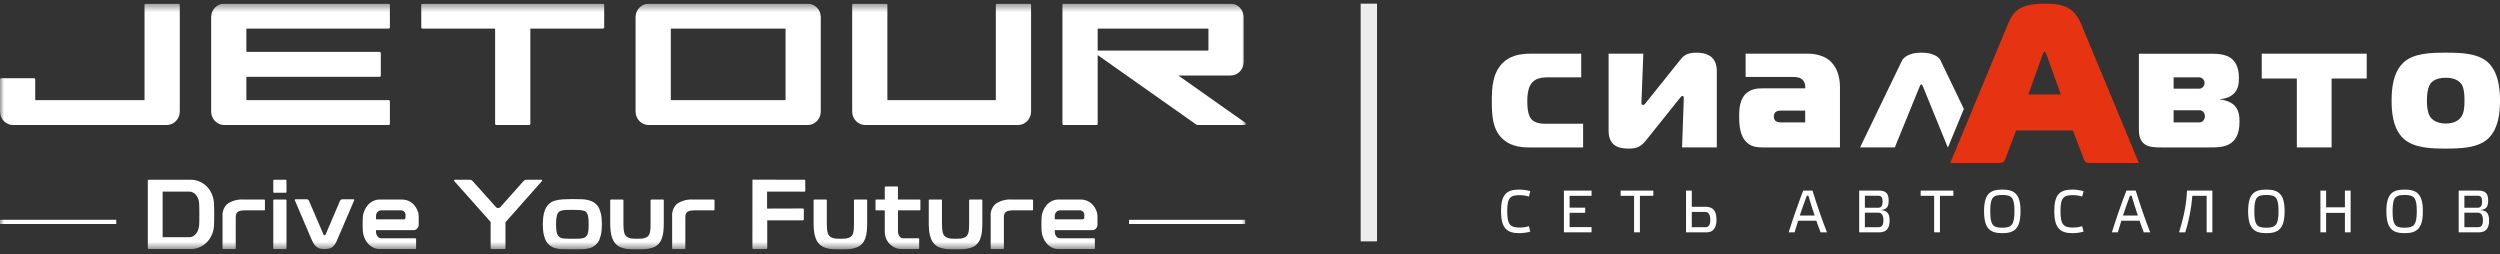
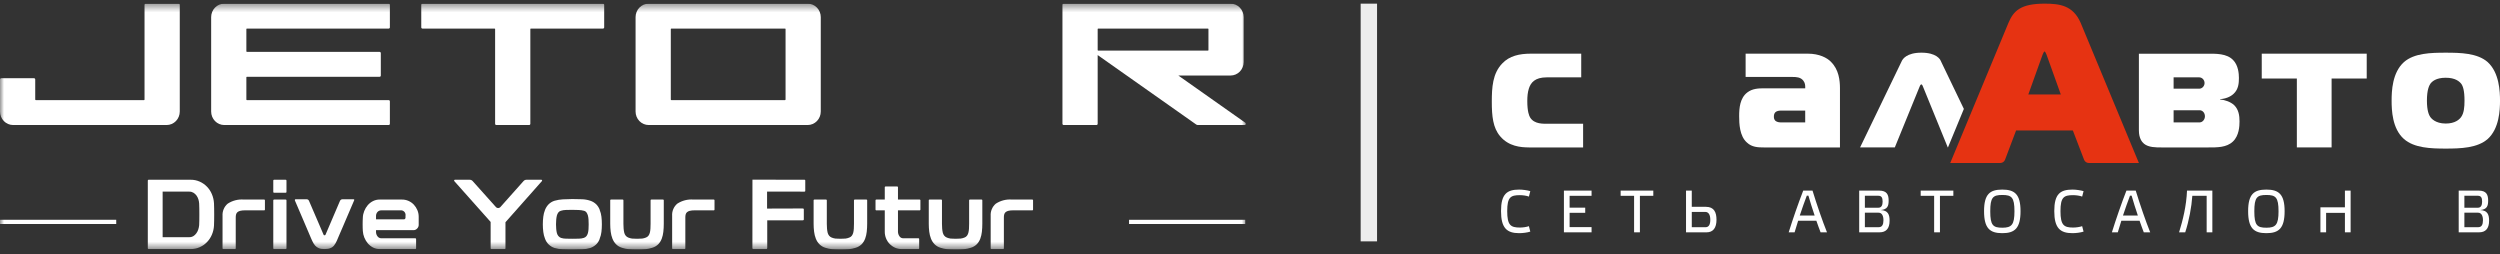
<svg xmlns="http://www.w3.org/2000/svg" width="305" height="31" viewBox="0 0 305 31" fill="none">
  <rect x="0" y="0" width="305" height="31" fill="#333333" stroke="none" />
  <g clip-path="url(#clip0_2070_228)">
    <mask id="mask0_2070_228" style="mask-type:luminance" maskUnits="userSpaceOnUse" x="0" y="0" width="152" height="31">
      <path d="M152 0.446H0V30.446H152V0.446Z" fill="white" />
    </mask>
    <g mask="url(#mask0_2070_228)">
      <path d="M98.535 0.446H79.139C78.715 0.447 78.309 0.62 78.009 0.928C77.709 1.236 77.54 1.654 77.54 2.09V13.605C77.54 14.042 77.708 14.461 78.008 14.77C78.308 15.078 78.715 15.252 79.139 15.253H98.535C98.96 15.252 99.367 15.079 99.667 14.77C99.966 14.461 100.135 14.042 100.134 13.605V2.09C100.134 1.654 99.965 1.236 99.665 0.928C99.365 0.62 98.959 0.446 98.535 0.446ZM81.838 12.136V3.561C81.838 3.551 81.84 3.542 81.843 3.533C81.847 3.524 81.852 3.515 81.859 3.508C81.865 3.502 81.873 3.496 81.882 3.492C81.89 3.489 81.9 3.487 81.909 3.487H95.766C95.775 3.487 95.785 3.489 95.793 3.492C95.802 3.496 95.81 3.501 95.817 3.508C95.824 3.515 95.829 3.523 95.833 3.532C95.836 3.541 95.838 3.551 95.838 3.561V12.136C95.838 12.156 95.831 12.175 95.817 12.19C95.804 12.204 95.785 12.212 95.766 12.213H81.909C81.9 12.212 81.89 12.21 81.882 12.206C81.873 12.202 81.865 12.197 81.858 12.19C81.852 12.182 81.847 12.174 81.843 12.165C81.84 12.156 81.838 12.146 81.838 12.136Z" fill="white" />
      <path d="M21.787 0.446H17.78C17.741 0.446 17.704 0.462 17.677 0.49C17.649 0.518 17.634 0.556 17.633 0.596V12.136C17.634 12.146 17.632 12.156 17.629 12.165C17.625 12.175 17.62 12.183 17.614 12.19C17.607 12.197 17.599 12.203 17.59 12.207C17.581 12.211 17.572 12.213 17.562 12.213H4.37C4.35 12.212 4.332 12.204 4.318 12.19C4.305 12.175 4.297 12.156 4.297 12.136V9.691C4.297 9.652 4.282 9.614 4.254 9.587C4.227 9.559 4.191 9.543 4.152 9.543H0.145C0.107 9.543 0.07 9.559 0.043 9.586C0.016 9.614 0 9.652 4.48471e-07 9.691V13.605C-0 14.042 0.168 14.461 0.468 14.77C0.768 15.079 1.175 15.252 1.599 15.253H20.332C20.757 15.252 21.164 15.078 21.464 14.77C21.764 14.46 21.932 14.042 21.932 13.605V0.596C21.932 0.576 21.928 0.557 21.921 0.538C21.914 0.52 21.903 0.504 21.89 0.49C21.876 0.476 21.86 0.465 21.842 0.458C21.825 0.45 21.806 0.446 21.787 0.446Z" fill="white" />
      <path d="M73.566 0.446H51.539C51.5 0.446 51.463 0.462 51.436 0.49C51.409 0.518 51.394 0.556 51.394 0.596V3.337C51.394 3.377 51.409 3.415 51.436 3.443C51.464 3.471 51.501 3.486 51.539 3.487H60.33C60.34 3.486 60.349 3.488 60.358 3.492C60.367 3.495 60.376 3.501 60.382 3.508C60.389 3.515 60.395 3.523 60.398 3.532C60.402 3.541 60.404 3.551 60.404 3.561V15.104C60.404 15.143 60.419 15.181 60.447 15.209C60.474 15.237 60.511 15.253 60.55 15.253H64.554C64.593 15.253 64.63 15.238 64.658 15.21C64.685 15.182 64.701 15.144 64.702 15.104V3.561C64.702 3.551 64.703 3.541 64.707 3.532C64.71 3.523 64.715 3.515 64.722 3.508C64.729 3.501 64.737 3.496 64.745 3.492C64.754 3.488 64.764 3.487 64.773 3.487H73.566C73.604 3.486 73.641 3.47 73.668 3.442C73.695 3.415 73.711 3.377 73.711 3.337V0.596C73.711 0.556 73.695 0.518 73.668 0.49C73.641 0.462 73.604 0.447 73.566 0.446Z" fill="white" />
-       <path d="M125.643 0.446H121.638C121.599 0.446 121.562 0.462 121.535 0.49C121.507 0.518 121.492 0.556 121.491 0.596V12.136C121.492 12.146 121.49 12.156 121.487 12.165C121.483 12.174 121.478 12.182 121.471 12.19C121.465 12.197 121.457 12.202 121.448 12.206C121.439 12.21 121.43 12.212 121.42 12.213H108.333C108.324 12.213 108.314 12.21 108.305 12.207C108.296 12.203 108.289 12.197 108.282 12.19C108.275 12.183 108.27 12.175 108.266 12.165C108.263 12.156 108.261 12.146 108.261 12.136V0.596C108.261 0.576 108.257 0.556 108.25 0.538C108.243 0.52 108.232 0.504 108.218 0.49C108.205 0.476 108.188 0.465 108.171 0.457C108.153 0.45 108.134 0.446 108.115 0.446H104.109C104.09 0.446 104.071 0.45 104.054 0.458C104.036 0.465 104.02 0.476 104.007 0.49C103.993 0.504 103.983 0.521 103.976 0.539C103.968 0.557 103.965 0.576 103.965 0.596V13.605C103.964 14.042 104.132 14.461 104.432 14.77C104.732 15.079 105.139 15.252 105.563 15.253H124.19C124.614 15.252 125.021 15.079 125.321 14.77C125.621 14.461 125.79 14.042 125.79 13.605V0.596C125.79 0.556 125.774 0.518 125.746 0.49C125.719 0.462 125.681 0.446 125.643 0.446Z" fill="white" />
      <path d="M151.937 14.981L143.757 9.214H150.128C150.552 9.214 150.958 9.041 151.258 8.734C151.557 8.426 151.725 8.008 151.726 7.573V2.09C151.726 1.874 151.685 1.66 151.604 1.461C151.524 1.261 151.407 1.08 151.258 0.928C151.11 0.775 150.934 0.654 150.74 0.571C150.546 0.489 150.338 0.446 150.128 0.446H129.764C129.745 0.446 129.726 0.45 129.709 0.457C129.691 0.465 129.675 0.476 129.661 0.49C129.648 0.504 129.637 0.52 129.63 0.538C129.623 0.556 129.619 0.576 129.619 0.596V15.104C129.619 15.143 129.635 15.181 129.662 15.209C129.689 15.237 129.726 15.253 129.764 15.253H133.77C133.809 15.253 133.845 15.237 133.873 15.209C133.9 15.181 133.915 15.143 133.916 15.104V6.718L145.934 15.188C145.996 15.23 146.068 15.253 146.141 15.253H151.855C151.886 15.253 151.916 15.243 151.941 15.224C151.966 15.205 151.984 15.178 151.993 15.148C152.002 15.118 152.002 15.085 151.992 15.055C151.982 15.025 151.962 14.999 151.937 14.981ZM133.988 3.487H147.358C147.368 3.487 147.377 3.489 147.386 3.492C147.395 3.496 147.403 3.501 147.41 3.508C147.416 3.515 147.422 3.523 147.426 3.532C147.429 3.541 147.431 3.551 147.431 3.561V6.102C147.431 6.111 147.429 6.121 147.426 6.13C147.422 6.139 147.416 6.147 147.41 6.154C147.403 6.161 147.395 6.167 147.386 6.17C147.377 6.174 147.368 6.176 147.358 6.176H133.988C133.978 6.176 133.969 6.174 133.96 6.17C133.951 6.167 133.943 6.161 133.937 6.154C133.93 6.147 133.925 6.139 133.921 6.13C133.917 6.121 133.916 6.111 133.916 6.102V3.561C133.916 3.551 133.917 3.542 133.921 3.532C133.925 3.523 133.93 3.515 133.937 3.508C133.943 3.501 133.951 3.496 133.96 3.492C133.969 3.489 133.978 3.487 133.988 3.487Z" fill="white" />
      <path d="M47.419 3.487C47.458 3.487 47.495 3.471 47.522 3.443C47.549 3.415 47.564 3.377 47.565 3.337V0.596C47.565 0.576 47.561 0.557 47.553 0.538C47.546 0.52 47.535 0.504 47.522 0.49C47.508 0.476 47.492 0.465 47.475 0.458C47.457 0.45 47.438 0.446 47.419 0.446H27.361C27.151 0.446 26.943 0.488 26.749 0.571C26.555 0.653 26.379 0.774 26.23 0.927C26.081 1.08 25.964 1.261 25.883 1.46C25.802 1.66 25.761 1.874 25.761 2.09V13.605C25.761 14.042 25.929 14.461 26.23 14.77C26.529 15.079 26.937 15.253 27.361 15.253H47.419C47.458 15.253 47.495 15.237 47.522 15.209C47.549 15.181 47.564 15.143 47.565 15.104V12.363C47.565 12.343 47.561 12.324 47.554 12.306C47.547 12.287 47.536 12.271 47.522 12.257C47.509 12.243 47.493 12.232 47.475 12.224C47.457 12.216 47.438 12.213 47.419 12.213H30.132C30.122 12.213 30.112 12.211 30.103 12.207C30.094 12.203 30.086 12.198 30.079 12.191C30.072 12.184 30.066 12.175 30.062 12.166C30.058 12.156 30.057 12.146 30.057 12.136V9.444C30.057 9.434 30.058 9.424 30.062 9.415C30.066 9.405 30.072 9.397 30.079 9.39C30.086 9.383 30.094 9.377 30.103 9.373C30.112 9.369 30.122 9.368 30.132 9.368H46.312C46.331 9.368 46.35 9.364 46.368 9.357C46.386 9.349 46.402 9.339 46.416 9.325C46.429 9.311 46.44 9.294 46.448 9.276C46.455 9.258 46.459 9.238 46.459 9.218V6.48C46.459 6.46 46.455 6.44 46.448 6.422C46.44 6.404 46.429 6.387 46.416 6.373C46.402 6.359 46.386 6.348 46.368 6.341C46.35 6.333 46.331 6.329 46.312 6.329H30.132C30.112 6.33 30.093 6.322 30.079 6.308C30.065 6.294 30.057 6.275 30.057 6.255V3.561C30.057 3.551 30.058 3.541 30.062 3.532C30.066 3.523 30.072 3.514 30.079 3.507C30.086 3.5 30.094 3.495 30.103 3.492C30.112 3.488 30.122 3.486 30.132 3.487L47.419 3.487Z" fill="white" />
      <path d="M23.264 21.929C23.644 21.925 24.02 22.003 24.368 22.159C25.034 22.455 25.564 23.002 25.849 23.687C25.998 24.037 26.085 24.411 26.107 24.792C26.115 24.962 26.121 25.169 26.125 25.415C26.129 25.66 26.131 25.912 26.131 26.17C26.131 26.428 26.129 26.677 26.125 26.919C26.121 27.16 26.115 27.366 26.107 27.535C26.085 27.914 25.998 28.287 25.849 28.634C25.561 29.317 25.032 29.861 24.368 30.156C24.02 30.312 23.644 30.39 23.264 30.386H18.126C18.063 30.386 18.032 30.35 18.032 30.277V22.038C18.032 21.966 18.063 21.929 18.126 21.929L23.264 21.929ZM23.099 28.936C23.273 28.94 23.444 28.894 23.593 28.803C23.735 28.714 23.858 28.597 23.957 28.459C24.06 28.316 24.139 28.157 24.192 27.988C24.245 27.821 24.281 27.649 24.298 27.474C24.306 27.314 24.311 27.118 24.316 26.889C24.319 26.659 24.321 26.419 24.321 26.17C24.321 25.92 24.319 25.678 24.316 25.445C24.311 25.212 24.305 25.01 24.298 24.841C24.288 24.664 24.257 24.49 24.204 24.321C24.152 24.151 24.073 23.992 23.969 23.85C23.868 23.714 23.742 23.599 23.599 23.512C23.447 23.422 23.274 23.376 23.099 23.379H19.842V28.936H23.099Z" fill="white" />
      <path d="M32.215 24.346C32.229 24.343 32.244 24.345 32.258 24.349C32.272 24.354 32.284 24.362 32.294 24.373C32.305 24.383 32.312 24.396 32.317 24.41C32.322 24.424 32.323 24.439 32.321 24.454V25.554C32.323 25.568 32.322 25.583 32.317 25.598C32.312 25.612 32.305 25.625 32.294 25.635C32.284 25.646 32.272 25.654 32.258 25.658C32.244 25.663 32.229 25.665 32.215 25.662H29.865C29.673 25.658 29.482 25.678 29.295 25.723C29.172 25.752 29.057 25.809 28.96 25.892C28.883 25.963 28.828 26.055 28.802 26.158C28.773 26.272 28.759 26.39 28.76 26.508V30.277C28.762 30.292 28.761 30.307 28.757 30.321C28.752 30.335 28.744 30.348 28.734 30.359C28.724 30.369 28.711 30.377 28.698 30.382C28.684 30.387 28.669 30.388 28.655 30.386H27.256C27.242 30.388 27.227 30.387 27.213 30.382C27.2 30.377 27.187 30.369 27.177 30.359C27.167 30.348 27.159 30.335 27.154 30.321C27.15 30.307 27.148 30.292 27.15 30.277V26.339C27.132 26.057 27.179 25.774 27.288 25.515C27.398 25.255 27.566 25.026 27.779 24.847C28.365 24.466 29.056 24.29 29.747 24.346H32.215Z" fill="white" />
      <path d="M34.844 21.929C34.915 21.929 34.95 21.962 34.95 22.026V23.403C34.952 23.418 34.951 23.433 34.946 23.447C34.942 23.461 34.934 23.474 34.924 23.485C34.913 23.495 34.901 23.503 34.887 23.508C34.873 23.513 34.859 23.514 34.844 23.512H33.446C33.432 23.514 33.417 23.513 33.403 23.508C33.389 23.503 33.377 23.495 33.367 23.485C33.356 23.474 33.349 23.461 33.344 23.447C33.34 23.433 33.338 23.418 33.34 23.403V22.026C33.34 21.962 33.376 21.929 33.446 21.929H34.844ZM34.844 24.346C34.915 24.346 34.95 24.378 34.95 24.442V30.277C34.952 30.292 34.951 30.307 34.946 30.321C34.942 30.335 34.934 30.348 34.924 30.359C34.913 30.369 34.901 30.377 34.887 30.382C34.873 30.386 34.859 30.388 34.844 30.386H33.446C33.432 30.388 33.417 30.386 33.403 30.382C33.389 30.377 33.377 30.369 33.367 30.359C33.356 30.348 33.349 30.335 33.344 30.321C33.34 30.307 33.338 30.292 33.34 30.277V24.442C33.34 24.378 33.376 24.346 33.446 24.346H34.844Z" fill="white" />
      <path d="M43.102 24.309C43.219 24.309 43.251 24.362 43.196 24.467C42.828 25.328 42.495 26.105 42.197 26.798C42.072 27.096 41.946 27.39 41.821 27.68C41.696 27.97 41.582 28.231 41.48 28.465C41.378 28.699 41.294 28.896 41.227 29.057C41.161 29.218 41.12 29.315 41.104 29.347C41.014 29.564 40.895 29.767 40.752 29.951C40.631 30.101 40.472 30.214 40.293 30.277C40.19 30.322 40.081 30.351 39.97 30.362C39.84 30.378 39.708 30.386 39.577 30.386C39.451 30.387 39.325 30.378 39.2 30.362C39.095 30.349 38.992 30.321 38.895 30.277C38.717 30.206 38.558 30.092 38.431 29.945C38.283 29.765 38.162 29.564 38.072 29.347C38.056 29.315 38.014 29.218 37.943 29.057C37.873 28.896 37.788 28.699 37.691 28.465C37.593 28.232 37.481 27.97 37.356 27.68C37.231 27.39 37.105 27.096 36.98 26.798C36.682 26.105 36.349 25.328 35.981 24.467C35.949 24.362 35.985 24.309 36.087 24.309H37.391C37.46 24.304 37.528 24.323 37.586 24.362C37.643 24.402 37.686 24.46 37.708 24.527L39.471 28.622C39.475 28.638 39.482 28.653 39.492 28.666C39.502 28.678 39.515 28.688 39.53 28.695C39.548 28.703 39.568 28.707 39.589 28.707C39.609 28.709 39.63 28.705 39.647 28.695C39.664 28.689 39.679 28.68 39.691 28.667C39.704 28.655 39.713 28.639 39.718 28.622L41.469 24.527C41.494 24.46 41.54 24.402 41.599 24.363C41.658 24.324 41.728 24.305 41.798 24.309H43.102Z" fill="white" />
      <path d="M49.036 24.346C49.308 24.344 49.577 24.398 49.827 24.506C50.078 24.614 50.304 24.773 50.493 24.974C50.674 25.169 50.82 25.396 50.922 25.644C51.027 25.894 51.081 26.164 51.081 26.436V27.463C51.073 27.618 51.008 27.765 50.899 27.873C50.842 27.939 50.773 27.992 50.694 28.027C50.616 28.063 50.532 28.08 50.446 28.079H45.875V28.308C45.876 28.497 45.938 28.68 46.051 28.828C46.106 28.906 46.179 28.968 46.263 29.01C46.347 29.053 46.44 29.073 46.533 29.069H50.658C50.728 29.069 50.764 29.102 50.764 29.166V30.277C50.766 30.292 50.764 30.307 50.76 30.321C50.755 30.336 50.747 30.348 50.737 30.359C50.727 30.369 50.714 30.377 50.701 30.382C50.687 30.387 50.672 30.388 50.658 30.386H46.322C46.038 30.39 45.758 30.323 45.505 30.193C45.263 30.068 45.048 29.896 44.87 29.685C44.694 29.475 44.551 29.236 44.447 28.979C44.343 28.723 44.282 28.452 44.265 28.175C44.257 28.063 44.251 27.936 44.248 27.795C44.244 27.654 44.242 27.511 44.242 27.366C44.242 27.221 44.244 27.08 44.248 26.943C44.252 26.806 44.258 26.678 44.265 26.557C44.274 26.278 44.332 26.004 44.436 25.747C44.538 25.486 44.684 25.245 44.864 25.034C45.044 24.826 45.262 24.655 45.505 24.533C45.759 24.407 46.039 24.342 46.322 24.346H49.036ZM49.283 26.762C49.307 26.761 49.331 26.756 49.354 26.745C49.376 26.735 49.396 26.72 49.412 26.701C49.431 26.683 49.446 26.66 49.456 26.635C49.466 26.61 49.471 26.583 49.471 26.556V26.351C49.489 26.26 49.486 26.165 49.461 26.076C49.437 25.986 49.391 25.904 49.329 25.836C49.266 25.769 49.189 25.718 49.103 25.687C49.018 25.657 48.926 25.648 48.836 25.663H46.533C46.444 25.658 46.354 25.673 46.271 25.708C46.188 25.742 46.113 25.795 46.051 25.862C45.934 25.995 45.87 26.171 45.875 26.351V26.762H49.283Z" fill="white" />
      <path d="M66.038 21.929C66.058 21.928 66.078 21.933 66.094 21.944C66.111 21.954 66.124 21.97 66.132 21.988C66.139 22.007 66.141 22.027 66.137 22.047C66.133 22.067 66.123 22.085 66.109 22.099L61.667 27.112V30.277C61.669 30.292 61.668 30.307 61.663 30.321C61.658 30.335 61.651 30.348 61.641 30.359C61.63 30.369 61.618 30.377 61.604 30.382C61.59 30.387 61.575 30.388 61.561 30.386H59.963C59.949 30.388 59.934 30.387 59.92 30.382C59.907 30.377 59.894 30.369 59.884 30.359C59.874 30.348 59.866 30.335 59.861 30.321C59.857 30.307 59.855 30.292 59.857 30.277V27.076L55.428 22.099C55.413 22.085 55.403 22.067 55.4 22.047C55.396 22.028 55.4 22.007 55.41 21.99C55.417 21.972 55.429 21.956 55.445 21.945C55.461 21.935 55.479 21.929 55.498 21.929H57.284C57.357 21.926 57.429 21.939 57.497 21.968C57.564 21.997 57.624 22.042 57.672 22.099L60.515 25.276C60.584 25.345 60.677 25.384 60.774 25.384C60.87 25.384 60.963 25.345 61.032 25.276L63.864 22.099C63.912 22.042 63.972 21.997 64.039 21.968C64.106 21.939 64.179 21.926 64.252 21.929L66.038 21.929Z" fill="white" />
      <path d="M69.832 24.285C70.232 24.285 70.621 24.293 71.001 24.309C71.347 24.319 71.689 24.38 72.018 24.49C72.287 24.578 72.534 24.727 72.74 24.925C72.928 25.117 73.075 25.348 73.169 25.602H73.157C73.269 25.867 73.342 26.148 73.375 26.436C73.411 26.748 73.429 27.063 73.428 27.378C73.428 27.685 73.411 27.991 73.375 28.296C73.342 28.583 73.269 28.864 73.157 29.13H73.169C73.078 29.387 72.931 29.62 72.74 29.812C72.531 30.009 72.285 30.159 72.018 30.253C71.696 30.349 71.365 30.404 71.031 30.416C70.647 30.436 70.247 30.446 69.832 30.446C69.425 30.446 69.029 30.436 68.645 30.416C68.311 30.404 67.979 30.349 67.658 30.253C67.393 30.17 67.151 30.026 66.949 29.831C66.747 29.636 66.592 29.396 66.495 29.13C66.39 28.866 66.319 28.59 66.284 28.308C66.244 28 66.224 27.689 66.225 27.378C66.224 27.059 66.243 26.74 66.284 26.424C66.319 26.141 66.39 25.865 66.495 25.602C66.594 25.349 66.742 25.118 66.93 24.925C67.135 24.722 67.385 24.573 67.658 24.49C67.99 24.395 68.331 24.338 68.675 24.321C69.062 24.297 69.448 24.285 69.832 24.285ZM69.832 29.13C70.106 29.13 70.369 29.125 70.619 29.117C70.827 29.117 71.032 29.084 71.231 29.021C71.359 28.978 71.474 28.899 71.559 28.791C71.634 28.685 71.69 28.567 71.724 28.441C71.765 28.283 71.791 28.121 71.8 27.957C71.812 27.78 71.818 27.587 71.818 27.378C71.818 27.16 71.812 26.961 71.8 26.78C71.791 26.614 71.765 26.45 71.724 26.29C71.688 26.161 71.633 26.039 71.559 25.928C71.479 25.817 71.362 25.739 71.231 25.711C71.025 25.657 70.814 25.627 70.602 25.62C70.355 25.608 70.098 25.602 69.832 25.602C69.558 25.602 69.299 25.606 69.056 25.614C68.846 25.617 68.636 25.649 68.434 25.711C68.305 25.743 68.191 25.82 68.111 25.928C68.034 26.038 67.976 26.16 67.94 26.29C67.9 26.457 67.873 26.627 67.858 26.798C67.842 26.975 67.834 27.168 67.834 27.378C67.834 27.571 67.842 27.756 67.858 27.933C67.873 28.105 67.9 28.274 67.94 28.441C67.975 28.569 68.035 28.688 68.116 28.791C68.202 28.893 68.311 28.972 68.434 29.021C68.632 29.084 68.838 29.117 69.045 29.117C69.295 29.125 69.558 29.13 69.832 29.13Z" fill="white" />
      <path d="M80.875 24.346C80.889 24.344 80.904 24.345 80.918 24.35C80.931 24.354 80.944 24.362 80.954 24.373C80.964 24.383 80.972 24.396 80.977 24.41C80.981 24.425 80.983 24.44 80.981 24.454V27.305C80.981 27.63 80.964 27.955 80.928 28.278C80.898 28.565 80.833 28.847 80.734 29.118C80.638 29.373 80.492 29.605 80.305 29.8C80.098 30.003 79.846 30.15 79.57 30.229C79.303 30.316 79.027 30.375 78.748 30.404C78.474 30.432 78.133 30.446 77.726 30.446C77.318 30.446 76.976 30.432 76.697 30.404C76.42 30.376 76.146 30.317 75.881 30.229C75.607 30.147 75.357 29.998 75.152 29.794C74.965 29.601 74.817 29.371 74.718 29.118C74.612 28.844 74.541 28.558 74.506 28.266C74.466 27.947 74.447 27.627 74.447 27.305V24.454C74.445 24.44 74.446 24.425 74.451 24.41C74.456 24.396 74.463 24.383 74.474 24.373C74.484 24.362 74.496 24.354 74.51 24.35C74.524 24.345 74.538 24.344 74.553 24.346H75.951C75.966 24.344 75.98 24.345 75.994 24.35C76.008 24.354 76.02 24.362 76.031 24.373C76.041 24.383 76.049 24.396 76.053 24.41C76.058 24.424 76.059 24.439 76.057 24.454V27.298C76.057 27.499 76.065 27.694 76.081 27.883C76.094 28.059 76.122 28.234 76.163 28.407C76.197 28.534 76.257 28.653 76.339 28.756C76.425 28.858 76.534 28.937 76.656 28.985C76.804 29.045 76.958 29.085 77.115 29.106C77.521 29.138 77.93 29.138 78.337 29.106C78.494 29.085 78.648 29.045 78.795 28.985C78.92 28.941 79.029 28.862 79.112 28.756C79.187 28.651 79.243 28.532 79.277 28.407C79.319 28.241 79.345 28.072 79.353 27.901C79.365 27.708 79.371 27.507 79.371 27.298V24.454C79.369 24.439 79.37 24.424 79.375 24.41C79.379 24.396 79.387 24.383 79.397 24.373C79.408 24.362 79.42 24.354 79.434 24.349C79.448 24.345 79.462 24.344 79.477 24.346H80.875Z" fill="white" />
      <path d="M87.065 24.346C87.079 24.343 87.094 24.345 87.108 24.349C87.121 24.354 87.134 24.362 87.144 24.373C87.155 24.383 87.162 24.396 87.167 24.41C87.171 24.424 87.173 24.439 87.171 24.454V25.554C87.173 25.568 87.171 25.583 87.167 25.598C87.162 25.612 87.155 25.625 87.144 25.635C87.134 25.646 87.121 25.654 87.108 25.658C87.094 25.663 87.079 25.665 87.065 25.662H84.715C84.523 25.658 84.332 25.678 84.145 25.723C84.022 25.752 83.907 25.809 83.81 25.892C83.733 25.963 83.678 26.055 83.652 26.158C83.623 26.272 83.609 26.39 83.611 26.508V30.277C83.613 30.292 83.611 30.307 83.607 30.321C83.602 30.335 83.594 30.348 83.584 30.359C83.574 30.369 83.561 30.377 83.547 30.382C83.534 30.387 83.519 30.388 83.505 30.386H82.106C82.092 30.388 82.077 30.387 82.064 30.382C82.05 30.377 82.037 30.369 82.027 30.359C82.017 30.348 82.009 30.335 82.004 30.321C82 30.307 81.998 30.292 82.001 30.277V26.339C81.982 26.057 82.029 25.774 82.139 25.515C82.248 25.255 82.416 25.026 82.629 24.847C83.215 24.466 83.906 24.29 84.597 24.346H87.065Z" fill="white" />
      <path d="M105.689 24.346C105.703 24.344 105.718 24.345 105.732 24.35C105.745 24.354 105.758 24.362 105.768 24.373C105.778 24.383 105.786 24.396 105.791 24.41C105.795 24.425 105.797 24.44 105.795 24.454V27.305C105.795 27.63 105.778 27.955 105.742 28.278C105.712 28.565 105.647 28.847 105.548 29.117C105.452 29.373 105.306 29.605 105.119 29.8C104.912 30.003 104.66 30.15 104.384 30.229C104.117 30.316 103.841 30.375 103.562 30.404C103.288 30.432 102.947 30.446 102.54 30.446C102.132 30.446 101.79 30.432 101.511 30.404C101.234 30.376 100.96 30.317 100.695 30.229C100.421 30.147 100.171 29.998 99.966 29.794C99.778 29.601 99.63 29.371 99.532 29.118C99.426 28.844 99.355 28.558 99.32 28.266C99.28 27.947 99.261 27.626 99.261 27.305V24.454C99.259 24.44 99.26 24.425 99.265 24.41C99.27 24.396 99.277 24.383 99.288 24.373C99.298 24.362 99.31 24.354 99.324 24.35C99.338 24.345 99.353 24.344 99.367 24.346H100.765C100.78 24.344 100.794 24.345 100.808 24.35C100.822 24.354 100.834 24.362 100.845 24.373C100.855 24.383 100.863 24.396 100.867 24.41C100.872 24.424 100.873 24.439 100.871 24.454V27.298C100.871 27.499 100.879 27.694 100.895 27.883C100.908 28.059 100.936 28.234 100.977 28.407C101.011 28.534 101.072 28.653 101.153 28.756C101.239 28.858 101.348 28.937 101.47 28.985C101.618 29.045 101.772 29.085 101.929 29.106C102.335 29.138 102.744 29.138 103.151 29.106C103.308 29.085 103.462 29.045 103.609 28.985C103.734 28.941 103.844 28.862 103.926 28.756C104.001 28.651 104.057 28.532 104.091 28.407C104.133 28.241 104.159 28.072 104.167 27.901C104.179 27.708 104.185 27.507 104.185 27.298V24.454C104.183 24.439 104.184 24.424 104.189 24.41C104.193 24.396 104.201 24.383 104.211 24.373C104.222 24.362 104.234 24.354 104.248 24.35C104.262 24.345 104.276 24.344 104.291 24.346H105.689Z" fill="white" />
      <path d="M109.446 22.751C109.461 22.749 109.475 22.75 109.489 22.755C109.503 22.76 109.516 22.768 109.526 22.778C109.536 22.789 109.544 22.802 109.549 22.816C109.553 22.83 109.554 22.845 109.552 22.86V24.346H112.185C112.199 24.344 112.214 24.345 112.227 24.35C112.241 24.355 112.254 24.363 112.264 24.373C112.274 24.384 112.282 24.396 112.286 24.41C112.291 24.425 112.292 24.44 112.29 24.455V25.554C112.292 25.569 112.291 25.584 112.286 25.598C112.282 25.612 112.274 25.625 112.264 25.635C112.254 25.646 112.241 25.654 112.227 25.659C112.214 25.663 112.199 25.665 112.185 25.663H109.552V28.272C109.555 28.465 109.614 28.652 109.723 28.809C109.773 28.892 109.844 28.959 109.927 29.005C110.01 29.05 110.104 29.073 110.199 29.069H112.032C112.046 29.067 112.061 29.069 112.075 29.073C112.088 29.078 112.101 29.086 112.111 29.097C112.121 29.107 112.129 29.12 112.134 29.134C112.138 29.148 112.14 29.163 112.138 29.178V30.277C112.14 30.292 112.138 30.307 112.134 30.321C112.129 30.335 112.121 30.348 112.111 30.359C112.101 30.369 112.088 30.377 112.075 30.382C112.061 30.387 112.046 30.388 112.032 30.386H109.999C109.716 30.389 109.435 30.329 109.176 30.211C108.932 30.099 108.711 29.941 108.524 29.746C108.15 29.352 107.941 28.823 107.942 28.272V25.663H106.92C106.906 25.665 106.891 25.663 106.878 25.659C106.864 25.654 106.851 25.646 106.841 25.635C106.831 25.625 106.823 25.612 106.818 25.598C106.814 25.584 106.813 25.569 106.814 25.554V24.454C106.812 24.44 106.814 24.425 106.818 24.41C106.823 24.396 106.831 24.384 106.841 24.373C106.851 24.363 106.864 24.355 106.878 24.35C106.891 24.345 106.906 24.344 106.92 24.346H107.942V22.86C107.94 22.845 107.942 22.83 107.946 22.816C107.951 22.802 107.959 22.789 107.969 22.778C107.979 22.768 107.992 22.76 108.005 22.755C108.019 22.75 108.034 22.749 108.048 22.751H109.446Z" fill="white" />
      <path d="M119.737 24.346C119.752 24.344 119.766 24.345 119.78 24.35C119.794 24.354 119.806 24.362 119.817 24.373C119.827 24.383 119.835 24.396 119.839 24.41C119.844 24.425 119.845 24.44 119.843 24.454V27.305C119.844 27.63 119.826 27.955 119.79 28.278C119.76 28.565 119.695 28.847 119.596 29.117C119.501 29.373 119.355 29.605 119.167 29.8C118.96 30.003 118.708 30.15 118.433 30.229C118.165 30.316 117.89 30.375 117.61 30.404C117.336 30.432 116.995 30.446 116.588 30.446C116.181 30.446 115.838 30.432 115.56 30.404C115.282 30.376 115.008 30.317 114.743 30.229C114.47 30.147 114.219 29.998 114.015 29.794C113.827 29.601 113.679 29.371 113.58 29.118C113.474 28.844 113.403 28.558 113.368 28.266C113.329 27.947 113.309 27.626 113.31 27.305V24.454C113.307 24.44 113.309 24.425 113.313 24.41C113.318 24.396 113.326 24.383 113.336 24.373C113.346 24.362 113.359 24.354 113.372 24.35C113.386 24.345 113.401 24.344 113.415 24.346H114.814C114.828 24.344 114.843 24.345 114.856 24.35C114.87 24.354 114.883 24.362 114.893 24.373C114.903 24.383 114.911 24.396 114.916 24.41C114.92 24.424 114.922 24.439 114.92 24.454V27.298C114.92 27.499 114.927 27.694 114.943 27.883C114.957 28.059 114.984 28.234 115.025 28.407C115.06 28.534 115.12 28.653 115.202 28.756C115.287 28.858 115.396 28.937 115.519 28.985C115.666 29.045 115.82 29.085 115.977 29.106C116.384 29.138 116.792 29.138 117.199 29.106C117.356 29.085 117.51 29.045 117.657 28.985C117.782 28.941 117.892 28.862 117.975 28.756C118.05 28.651 118.105 28.532 118.139 28.407C118.182 28.241 118.207 28.072 118.216 27.901C118.227 27.708 118.233 27.507 118.233 27.298V24.454C118.231 24.439 118.232 24.424 118.237 24.41C118.242 24.396 118.249 24.383 118.26 24.373C118.27 24.362 118.283 24.354 118.296 24.35C118.31 24.345 118.325 24.344 118.339 24.346H119.737Z" fill="white" />
      <path d="M125.927 24.346C125.942 24.343 125.956 24.345 125.97 24.349C125.984 24.354 125.997 24.362 126.007 24.373C126.017 24.383 126.025 24.396 126.029 24.41C126.034 24.424 126.035 24.439 126.033 24.454V25.554C126.035 25.568 126.034 25.583 126.029 25.598C126.025 25.612 126.017 25.625 126.007 25.635C125.997 25.646 125.984 25.654 125.97 25.658C125.956 25.663 125.942 25.665 125.927 25.662H123.577C123.386 25.658 123.194 25.678 123.008 25.723C122.885 25.752 122.77 25.809 122.672 25.892C122.595 25.963 122.54 26.055 122.514 26.158C122.485 26.272 122.471 26.39 122.473 26.508V30.277C122.475 30.292 122.473 30.307 122.469 30.321C122.464 30.335 122.457 30.348 122.446 30.359C122.436 30.369 122.424 30.377 122.41 30.382C122.396 30.387 122.381 30.388 122.367 30.386H120.969C120.954 30.388 120.94 30.387 120.926 30.382C120.912 30.377 120.9 30.369 120.889 30.359C120.879 30.348 120.871 30.335 120.867 30.321C120.862 30.307 120.861 30.292 120.863 30.277V26.339C120.844 26.057 120.892 25.774 121.001 25.515C121.11 25.255 121.278 25.026 121.491 24.847C122.078 24.466 122.768 24.29 123.46 24.346H125.927Z" fill="white" />
-       <path d="M131.847 24.346C132.118 24.344 132.388 24.398 132.638 24.506C132.888 24.614 133.115 24.773 133.304 24.974C133.485 25.169 133.63 25.396 133.733 25.644C133.838 25.894 133.892 26.164 133.891 26.436V27.463C133.884 27.618 133.818 27.765 133.709 27.873C133.653 27.939 133.583 27.992 133.505 28.027C133.427 28.063 133.342 28.08 133.257 28.079H128.686V28.308C128.687 28.497 128.749 28.68 128.862 28.828C128.917 28.906 128.99 28.968 129.074 29.01C129.158 29.053 129.251 29.073 129.344 29.069H133.468C133.539 29.069 133.574 29.102 133.574 29.166V30.277C133.576 30.292 133.575 30.307 133.571 30.321C133.566 30.336 133.558 30.348 133.548 30.359C133.538 30.369 133.525 30.377 133.511 30.382C133.497 30.387 133.483 30.388 133.468 30.386H129.132C128.849 30.39 128.569 30.323 128.316 30.193C128.074 30.068 127.858 29.896 127.681 29.685C127.504 29.475 127.362 29.236 127.259 28.979C127.154 28.723 127.093 28.452 127.076 28.175C127.068 28.063 127.062 27.936 127.059 27.795C127.055 27.654 127.053 27.511 127.053 27.366C127.053 27.221 127.055 27.08 127.059 26.943C127.063 26.806 127.068 26.678 127.076 26.557C127.085 26.278 127.143 26.004 127.247 25.747C127.349 25.486 127.495 25.245 127.676 25.034C127.855 24.826 128.073 24.655 128.316 24.533C128.57 24.407 128.85 24.342 129.132 24.346H131.847ZM132.094 26.762C132.118 26.761 132.142 26.756 132.164 26.745C132.187 26.735 132.207 26.72 132.223 26.701C132.242 26.683 132.257 26.66 132.267 26.635C132.277 26.61 132.282 26.583 132.282 26.556V26.351C132.3 26.26 132.297 26.165 132.272 26.076C132.247 25.986 132.202 25.904 132.14 25.836C132.077 25.769 132 25.718 131.914 25.687C131.828 25.657 131.737 25.648 131.647 25.663H129.344C129.255 25.658 129.165 25.673 129.082 25.708C128.999 25.742 128.924 25.795 128.863 25.862C128.745 25.995 128.682 26.171 128.686 26.351V26.762H132.094Z" fill="white" />
      <path d="M14.18 26.812H0V27.328H14.18V26.812Z" fill="white" />
      <path d="M98.136 21.93L91.799 21.918L91.793 30.253C91.793 30.342 91.825 30.386 91.888 30.386H93.497C93.568 30.386 93.603 30.342 93.603 30.253V26.883H97.912C98.014 26.883 98.065 26.847 98.065 26.774V25.53C98.065 25.465 98.014 25.433 97.912 25.433L93.583 25.447V23.372L98.136 23.38C98.15 23.381 98.165 23.38 98.178 23.375C98.192 23.371 98.205 23.363 98.215 23.352C98.225 23.342 98.233 23.329 98.238 23.315C98.242 23.301 98.243 23.285 98.242 23.271V22.038C98.243 22.024 98.242 22.009 98.238 21.994C98.233 21.98 98.225 21.967 98.215 21.957C98.205 21.946 98.192 21.938 98.178 21.933C98.165 21.929 98.15 21.927 98.136 21.93Z" fill="white" />
      <path d="M151.924 26.812H137.744V27.328H151.924V26.812Z" fill="white" />
    </g>
  </g>
  <rect x="166" y="0.446" width="2" height="29" fill="#EDEDED" />
  <g clip-path="url(#clip1_2070_228)">
    <path d="M296.502 14.284C296.595 14.405 297.082 15.072 298.378 15.072C299.536 15.072 300.045 14.569 300.254 14.284C300.601 13.806 300.67 13.091 300.67 12.279C300.67 11.061 300.485 10.512 300.275 10.225C300.045 9.938 299.557 9.485 298.376 9.485C297.194 9.485 296.709 9.938 296.5 10.225C296.362 10.441 296.084 10.941 296.084 12.279C296.084 13.52 296.338 14.046 296.5 14.284H296.502ZM303.497 7.575C304.909 8.864 305.002 11.132 305.002 12.279C305.002 13.426 304.909 15.694 303.497 16.959C302.246 18.057 300.208 18.128 298.378 18.128C296.547 18.128 294.533 18.057 293.282 16.959C291.846 15.694 291.777 13.424 291.777 12.279C291.777 11.134 291.846 8.864 293.282 7.575C294.533 6.477 296.571 6.428 298.378 6.428C300.185 6.428 302.246 6.475 303.497 7.575Z" fill="white" />
    <path d="M186.515 17.984C185.543 17.984 184.061 17.864 183.018 16.623C182.138 15.596 182 14.165 182 12.422C182 10.679 182.093 8.96 183.274 7.742C184.154 6.81 185.381 6.548 186.748 6.548H192.909V9.438H188.693C187.257 9.438 186.748 10.083 186.515 10.823C186.377 11.277 186.33 11.755 186.33 12.328C186.33 13.642 186.561 14.142 186.677 14.333C187.186 15.169 188.299 15.098 188.948 15.098H193.139V17.988H186.515V17.984Z" fill="white" />
-     <path d="M205.212 17.984L205.421 12.062C205.421 11.87 205.421 11.704 205.26 11.704C205.121 11.704 205.029 11.87 204.865 12.062L200.811 17.124C200.093 18.006 199.584 18.126 198.657 18.126C197.73 18.126 196.249 17.96 196.249 15.954V6.548H200.486L200.255 12.493C200.255 12.684 200.279 12.804 200.464 12.804C200.626 12.804 200.766 12.588 200.835 12.493L205.003 7.288C205.35 6.859 205.697 6.428 206.995 6.428C209.404 6.428 209.449 8.124 209.449 8.695V17.984H205.212Z" fill="white" />
    <path fill-rule="evenodd" clip-rule="evenodd" d="M220.237 14.929H217.18C216.994 14.929 216.74 14.858 216.6 14.738C216.438 14.571 216.414 14.405 216.414 14.236C216.414 14.045 216.438 13.853 216.6 13.687C216.785 13.52 217.087 13.495 217.225 13.495H220.235V14.927L220.237 14.929ZM223.388 7.551C222.901 7.048 221.952 6.548 220.563 6.548H212.966V9.389H218.711C219.151 9.389 219.683 9.414 220.007 9.843C220.216 10.105 220.237 10.416 220.237 10.607V10.774H215.211C214.54 10.774 213.799 10.799 213.173 11.277C212.27 11.968 212.177 13.186 212.177 14.167C212.177 15.074 212.223 16.601 213.126 17.39C213.728 17.964 214.493 17.988 215.211 17.988H224.475V10.754C224.475 9.822 224.337 8.486 223.386 7.555L223.388 7.551Z" fill="white" />
    <path d="M237.652 17.984L239.591 13.288L236.772 7.428C236.703 7.237 236.24 6.426 234.411 6.426C232.582 6.426 232.119 7.237 232.026 7.428L226.931 17.982H231.168L234.178 10.603C234.202 10.532 234.295 10.292 234.409 10.292C234.502 10.292 234.594 10.53 234.618 10.603L237.628 17.982H237.652V17.984Z" fill="white" />
    <path d="M280.216 17.984V9.58H275.933V6.548H288.739V9.58H284.455V17.984H280.216Z" fill="white" />
    <path fill-rule="evenodd" clip-rule="evenodd" d="M268.399 14.929H265.18V13.449H268.352C268.723 13.449 269.001 13.782 269.001 14.189C269.001 14.571 268.723 14.905 268.399 14.929ZM265.18 10.178V9.438H268.307C268.654 9.438 268.956 9.749 268.956 10.129C268.956 10.51 268.654 10.821 268.307 10.821H265.18V10.176V10.178ZM272.568 12.828C272.128 12.421 271.433 12.184 270.853 12.137V12.09C271.455 12.066 272.104 11.828 272.499 11.445C273.1 10.896 273.148 10.131 273.148 9.511C273.148 9.009 273.079 7.984 272.453 7.339C271.666 6.503 270.323 6.552 269.281 6.552H260.945V15.912C260.945 16.867 261.316 17.321 261.57 17.535C262.126 17.988 262.983 17.988 263.748 17.988H269.352C270.486 17.988 271.623 18.012 272.41 17.272C273.173 16.556 273.221 15.387 273.221 14.813C273.221 14.122 273.128 13.382 272.572 12.832L272.568 12.828Z" fill="white" />
    <path d="M247.454 11.527H251.419L249.681 6.68C249.632 6.554 249.51 6.275 249.437 6.275C249.364 6.275 249.241 6.554 249.192 6.68L247.454 11.527ZM245.03 2.793C245.641 1.355 246.474 0.446 249.437 0.446C251.273 0.446 252.912 0.648 253.843 2.793L260.943 19.882H254.826C254.573 19.882 254.346 19.723 254.254 19.481L252.889 15.92H245.961L244.619 19.477C244.527 19.721 244.3 19.882 244.045 19.882H237.93L245.03 2.793Z" fill="#E63312" />
    <path d="M185.344 23.13C185.776 23.13 186.332 23.211 186.697 23.319L186.525 23.984C186.251 23.874 185.776 23.809 185.427 23.809C184.3 23.809 183.88 24.043 183.88 25.76C183.88 27.476 184.3 27.761 185.427 27.761C185.778 27.761 186.251 27.696 186.525 27.592L186.697 28.257C186.326 28.375 185.776 28.446 185.344 28.446C183.839 28.446 183.125 27.826 183.125 25.752C183.125 23.677 183.839 23.13 185.344 23.13Z" fill="white" />
    <path d="M194.171 23.254V23.889H191.492V25.334H193.396V25.963H191.492V27.708H194.171V28.343H190.798V23.254H194.171Z" fill="white" />
    <path d="M199.359 28.343V23.889H197.718V23.254H201.703V23.889H200.068V28.343H199.359Z" fill="white" />
    <path d="M206.396 23.254V25.233H208.133C209.116 25.233 209.412 25.904 209.412 26.811C209.412 27.796 209.007 28.345 208.197 28.345H205.695V23.256H206.396V23.254ZM208.064 27.722C208.496 27.722 208.656 27.372 208.656 26.803C208.656 26.233 208.463 25.853 208.039 25.853H206.398V27.722H208.066H208.064Z" fill="white" />
    <path d="M221.593 26.927H219.374C219.222 27.409 219.078 27.883 218.942 28.343H218.22C218.721 26.736 219.368 24.867 219.993 23.254H221.127C221.642 24.934 222.337 26.964 222.893 28.343H222.11C221.952 27.92 221.767 27.438 221.595 26.927H221.593ZM220.431 23.868C220.135 24.649 219.847 25.467 219.573 26.293H221.386C221.112 25.489 220.849 24.643 220.624 23.868H220.431Z" fill="white" />
    <path d="M230.531 26.927C230.531 27.897 230.085 28.343 229.316 28.343H226.822V23.254H229.26C230.215 23.254 230.414 23.773 230.414 24.466C230.414 25.101 230.298 25.546 229.446 25.627C230.353 25.67 230.531 26.197 230.531 26.927ZM227.515 25.343H229.156C229.554 25.343 229.679 25.013 229.679 24.598C229.679 24.139 229.562 23.882 229.156 23.882H227.515V25.343ZM229.211 27.716C229.629 27.716 229.781 27.387 229.781 26.862C229.781 26.337 229.596 25.949 229.184 25.949H227.515V27.716H229.211Z" fill="white" />
    <path d="M235.965 28.343V23.889H234.324V23.254H238.309V23.889H236.674V28.343H235.965Z" fill="white" />
    <path d="M246.505 25.766C246.505 27.861 245.791 28.446 244.28 28.446C242.769 28.446 242.055 27.863 242.055 25.766C242.055 23.669 242.777 23.13 244.28 23.13C245.783 23.13 246.505 23.691 246.505 25.766ZM245.764 25.78C245.764 24.072 245.42 23.787 244.28 23.787C243.14 23.787 242.811 24.072 242.811 25.78C242.811 27.488 243.148 27.781 244.28 27.781C245.413 27.781 245.764 27.431 245.764 25.78Z" fill="white" />
    <path d="M252.841 23.13C253.273 23.13 253.83 23.211 254.195 23.319L254.023 23.984C253.749 23.874 253.273 23.809 252.924 23.809C251.798 23.809 251.378 24.043 251.378 25.76C251.378 27.476 251.798 27.761 252.924 27.761C253.275 27.761 253.749 27.696 254.023 27.592L254.195 28.257C253.824 28.375 253.273 28.446 252.841 28.446C251.336 28.446 250.622 27.826 250.622 25.752C250.622 23.677 251.336 23.13 252.841 23.13Z" fill="white" />
    <path d="M261.024 26.927H258.805C258.653 27.409 258.509 27.883 258.373 28.343H257.651C258.152 26.736 258.799 24.867 259.424 23.254H260.559C261.073 24.934 261.768 26.964 262.324 28.343H261.541C261.383 27.92 261.198 27.438 261.026 26.927H261.024ZM259.862 23.868C259.566 24.649 259.278 25.467 259.004 26.293H260.817C260.543 25.489 260.28 24.643 260.056 23.868H259.862Z" fill="white" />
    <path d="M267.463 23.89C267.374 25.249 267.056 26.943 266.597 28.345H265.847C266.315 26.833 266.741 25.111 266.816 23.256H269.907V28.345H269.212V23.89H267.461H267.463Z" fill="white" />
    <path d="M278.723 25.766C278.723 27.861 278.009 28.446 276.498 28.446C274.987 28.446 274.272 27.863 274.272 25.766C274.272 23.669 274.994 23.13 276.498 23.13C278.001 23.13 278.723 23.691 278.723 25.766ZM277.981 25.78C277.981 24.072 277.638 23.787 276.498 23.787C275.357 23.787 275.028 24.072 275.028 25.78C275.028 27.488 275.365 27.781 276.498 27.781C277.63 27.781 277.981 27.431 277.981 25.78Z" fill="white" />
-     <path d="M283.786 28.343H283.092V23.254H283.786V25.292H286.08V23.254H286.775V28.343H286.08V25.969H283.786V28.343Z" fill="white" />
-     <path d="M295.59 25.766C295.59 27.861 294.876 28.446 293.365 28.446C291.854 28.446 291.14 27.863 291.14 25.766C291.14 23.669 291.862 23.13 293.365 23.13C294.868 23.13 295.59 23.691 295.59 25.766ZM294.849 25.78C294.849 24.072 294.505 23.787 293.365 23.787C292.225 23.787 291.896 24.072 291.896 25.78C291.896 27.488 292.233 27.781 293.365 27.781C294.498 27.781 294.849 27.431 294.849 25.78Z" fill="white" />
+     <path d="M283.786 28.343H283.092V23.254V25.292H286.08V23.254H286.775V28.343H286.08V25.969H283.786V28.343Z" fill="white" />
    <path d="M303.67 26.927C303.67 27.897 303.225 28.343 302.455 28.343H299.962V23.254H302.4C303.355 23.254 303.554 23.773 303.554 24.466C303.554 25.101 303.438 25.546 302.586 25.627C303.493 25.67 303.67 26.197 303.67 26.927ZM300.654 25.343H302.296C302.694 25.343 302.818 25.013 302.818 24.598C302.818 24.139 302.702 23.882 302.296 23.882H300.654V25.343ZM302.351 27.716C302.769 27.716 302.921 27.387 302.921 26.862C302.921 26.337 302.735 25.949 302.323 25.949H300.654V27.716H302.351Z" fill="white" />
  </g>
  <defs>
    <clipPath id="clip0_2070_228">
      <rect width="152" height="30" fill="white" transform="translate(0 0.446)" />
    </clipPath>
    <clipPath id="clip1_2070_228">
      <rect width="123" height="28" fill="white" transform="translate(182 0.446)" />
    </clipPath>
  </defs>
</svg>